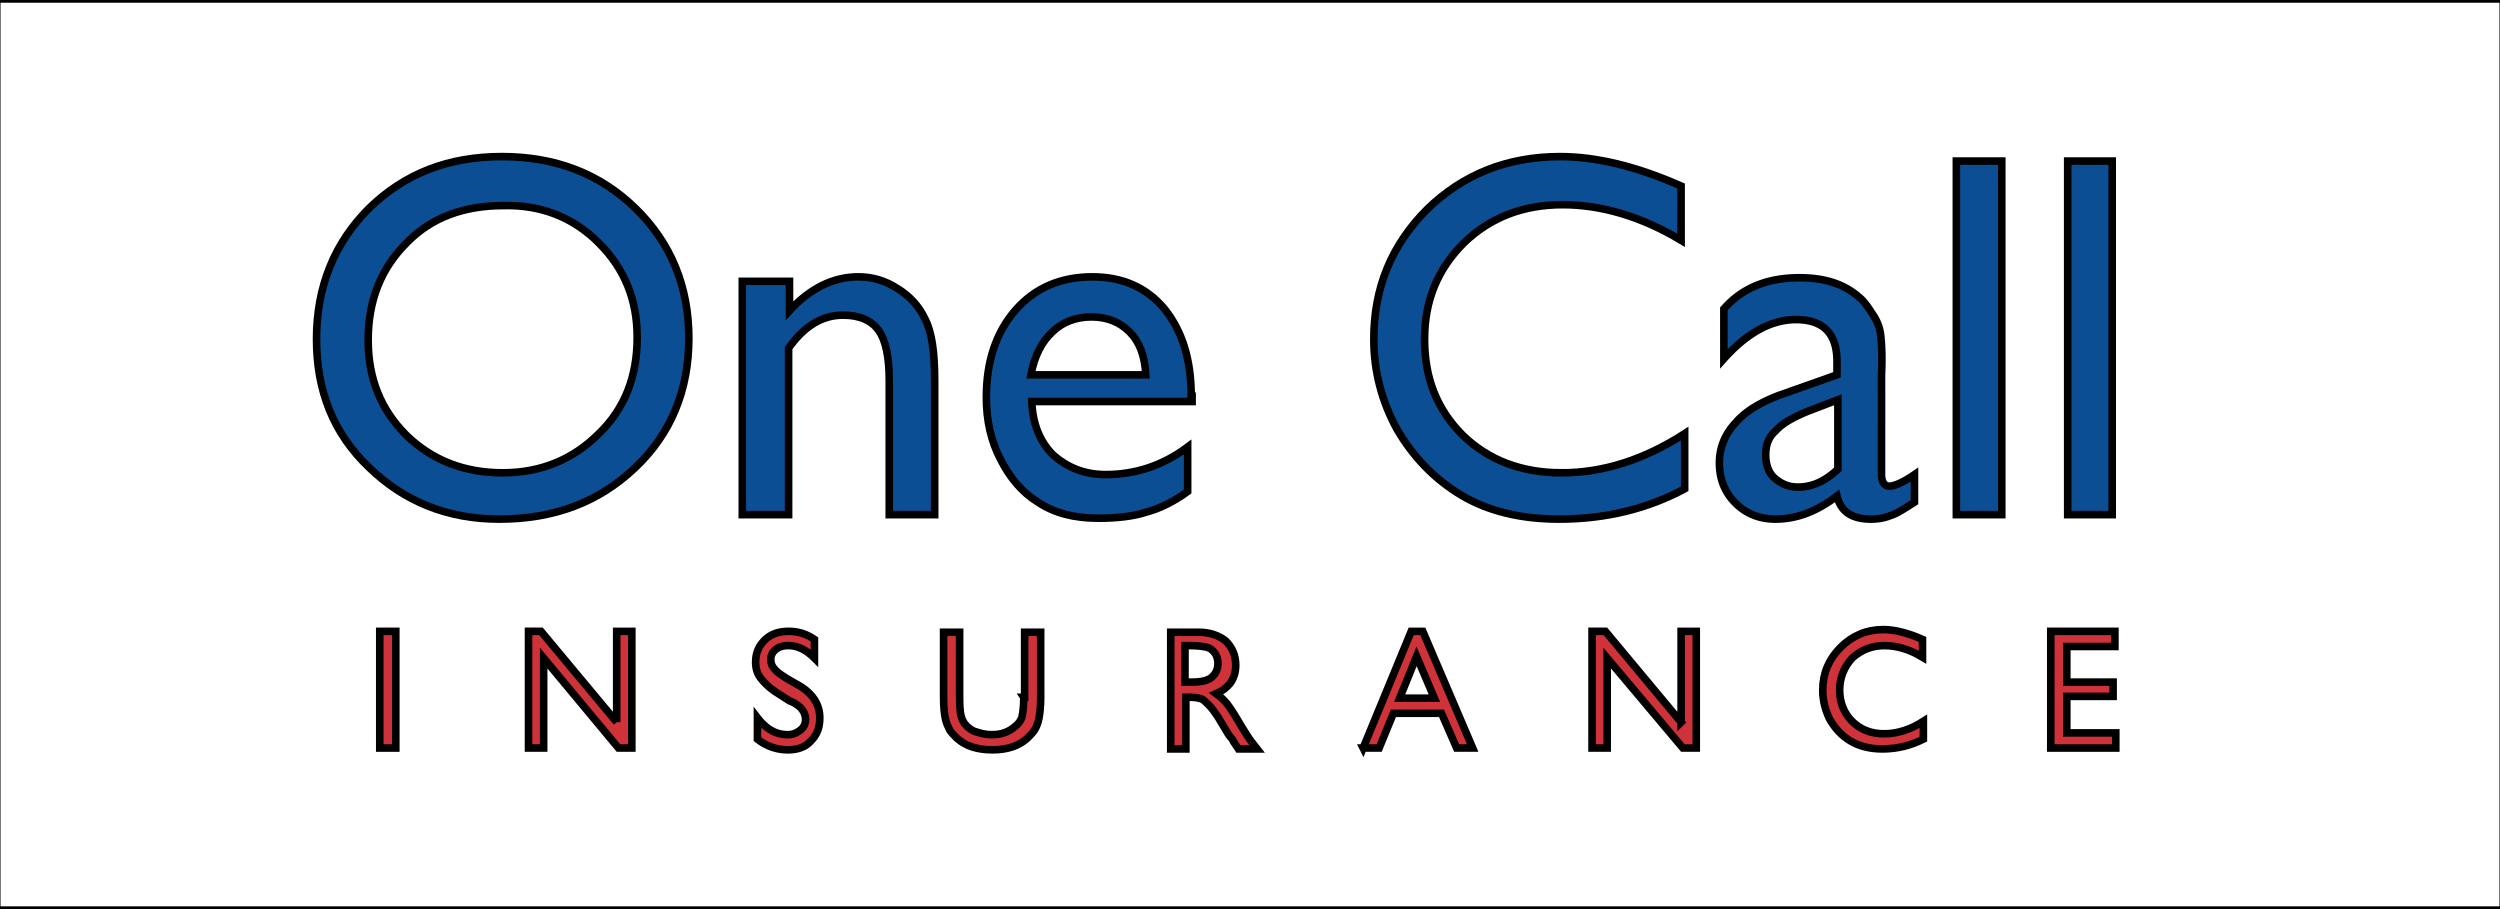
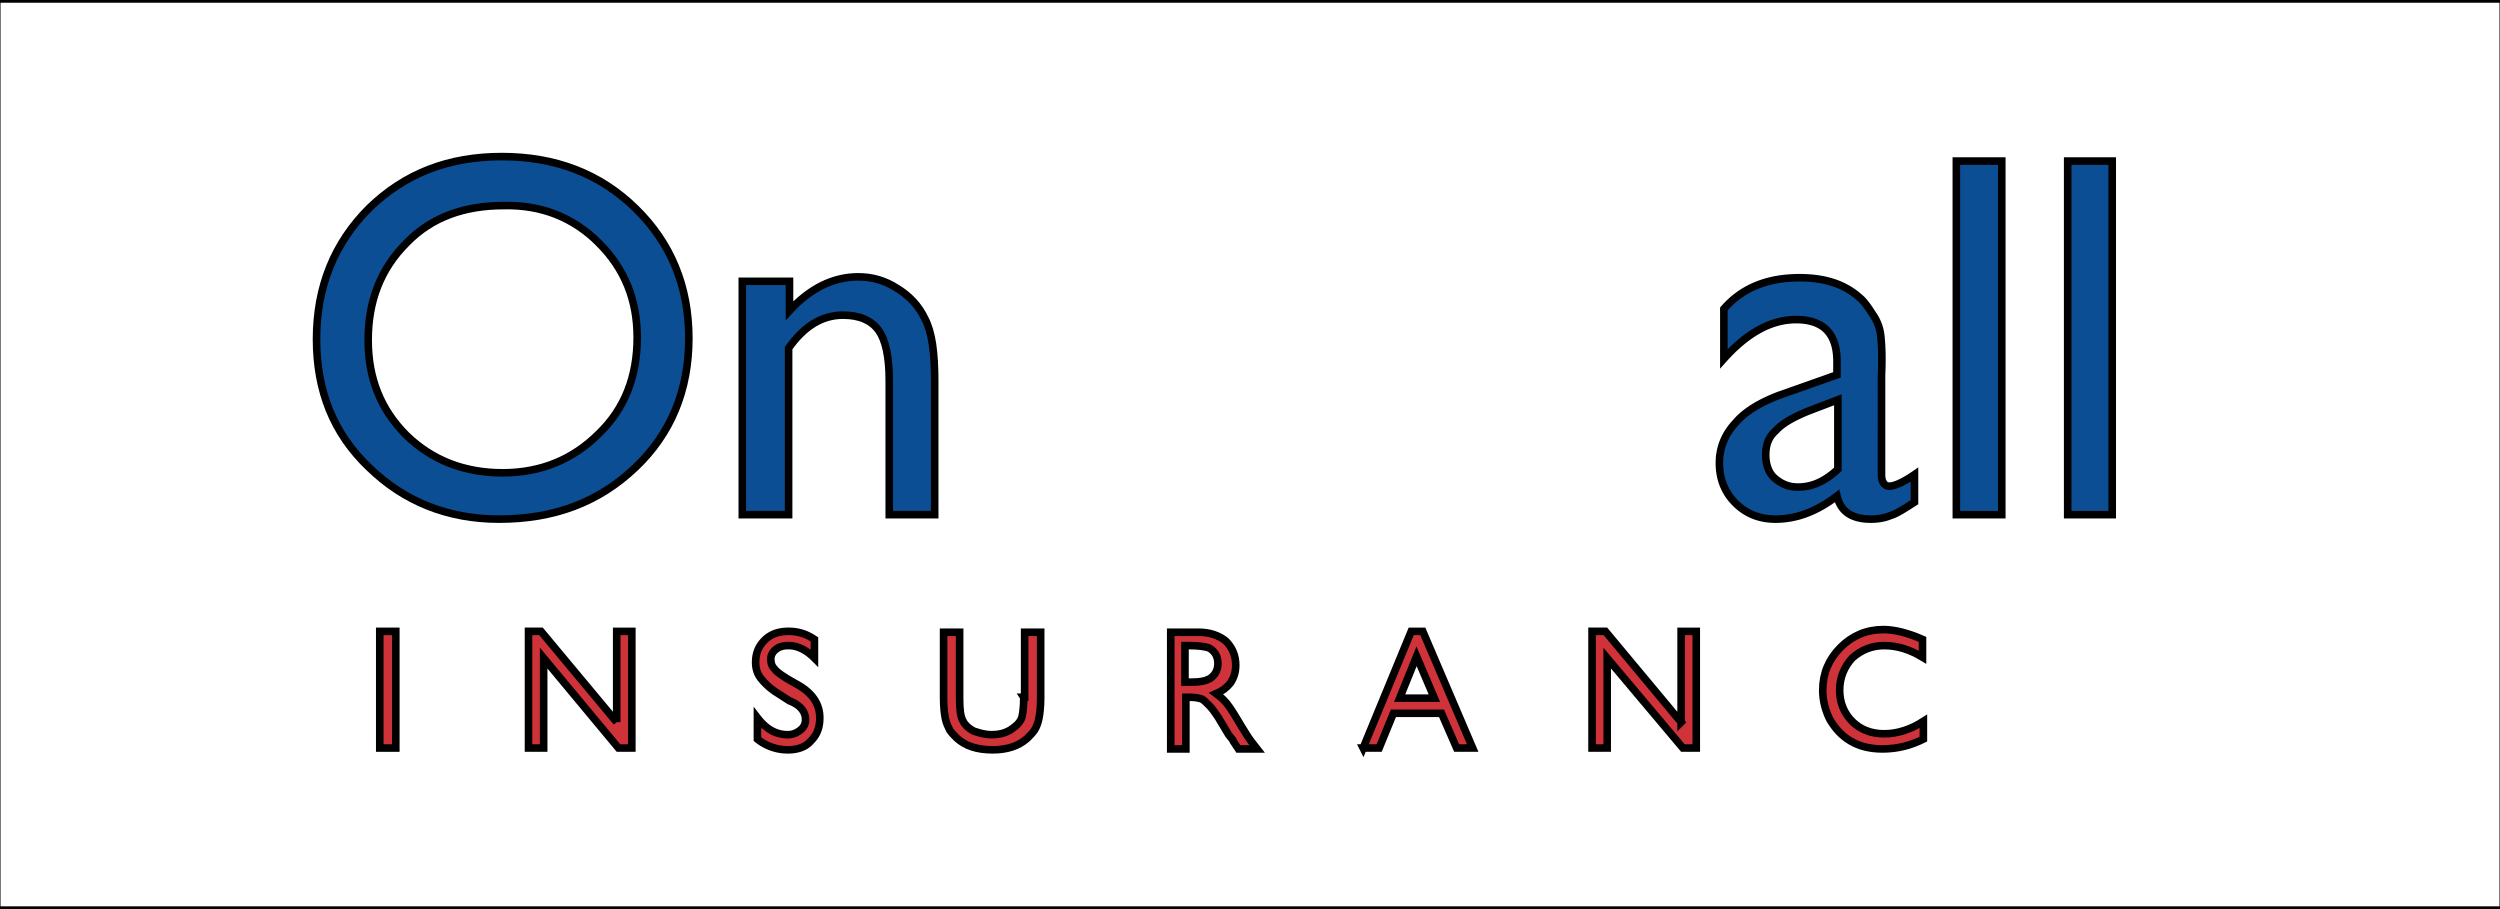
<svg xmlns="http://www.w3.org/2000/svg" id="Layer_1" width="330" height="120">
  <rect width="100%" height="100%" fill="#333333" stroke="none" />
  <style>.st1,.st2{fill-rule:evenodd;clip-rule:evenodd;fill:#0c4e94}.st2{fill:#cf3339}</style>
  <path fill="none" id="canvas_background" d="M-1-1h332v122H-1z" />
  <g stroke="null" id="svg_1">
    <g id="svg_2">
      <path id="svg_3" fill-rule="evenodd" clip-rule="evenodd" fill="#fff" d="M-.43-.14h330.86v120.28H-.43V-.14z" />
      <path id="svg_4" d="M48.718 27.49c-4.586 4.586-6.937 10.347-6.937 17.284 0 6.82 2.234 12.463 6.937 16.93 4.585 4.469 10.346 6.82 17.166 6.82 7.29 0 13.168-2.234 17.989-6.82 4.703-4.467 7.054-10.228 7.054-17.048 0-6.819-2.351-12.58-7.054-17.166-4.703-4.585-10.582-6.82-17.637-6.82-7.054 0-12.815 2.235-17.518 6.82zm30.334 4.586c3.41 3.41 5.056 7.525 5.056 12.463 0 5.173-1.646 9.406-5.056 12.698-3.41 3.41-7.642 5.173-12.698 5.173s-9.289-1.646-12.698-4.938c-3.41-3.41-5.056-7.525-5.056-12.58 0-5.174 1.646-9.407 5.056-12.816 3.292-3.41 7.642-4.938 12.815-4.938 4.939-.118 9.171 1.528 12.581 4.938z" class="st1" />
      <path id="svg_5" d="M97.982 37.25v30.686h6.114V45.95c1.999-2.822 4.35-4.35 7.172-4.35 2.234 0 3.762.705 4.703 1.998.94 1.294 1.41 3.527 1.41 6.702v17.636h5.997V50.3c0-3.762-.353-6.467-1.293-8.23-.823-1.764-2.117-3.057-3.645-3.998-1.646-1.058-3.292-1.528-5.173-1.528-3.292 0-6.35 1.528-9.054 4.468v-3.88h-6.231v.117z" class="st1" />
-       <path id="svg_6" d="M157.24 52.299c0-4.82-1.176-8.583-3.527-11.523-2.352-2.821-5.526-4.232-9.524-4.232-4.115 0-7.525 1.41-10.111 4.35-2.587 2.94-3.88 6.82-3.88 11.522 0 3.057.587 5.762 1.88 8.23 1.177 2.352 2.823 4.351 4.939 5.644 2.116 1.411 4.703 2.117 7.995 2.117 2.352 0 4.586-.235 6.35-.823 1.763-.47 3.644-1.411 5.408-2.705v-5.878c-3.292 2.469-6.937 3.644-10.817 3.644-2.822 0-5.056-.94-6.937-2.586-1.764-1.764-2.704-4.115-2.822-7.055h21.164V52.3h-.118zm-18.342-8.466c1.294-1.293 3.057-1.998 5.174-1.998 2.116 0 3.762.705 5.055 1.998 1.294 1.294 2 3.175 2.117 5.644h-15.168c.47-2.47 1.411-4.35 2.822-5.644z" class="st1" />
-       <path id="svg_7" d="M206.152 62.41c-5.291 0-9.642-1.646-13.051-4.938-3.41-3.41-5.056-7.525-5.056-12.698s1.764-9.289 5.173-12.698c3.527-3.41 7.878-5.056 13.051-5.056 5.056 0 10.347 1.528 15.638 4.703v-7.172c-5.88-2.587-11.17-3.88-15.99-3.88-6.938 0-12.816 2.351-17.52 6.937-4.702 4.703-7.054 10.347-7.054 17.166 0 4.233 1.058 8.23 3.057 11.875 2.116 3.645 4.938 6.584 8.465 8.7 3.528 2.117 7.878 3.175 12.934 3.175 6.231 0 11.757-1.41 16.578-3.997v-7.29c-5.29 3.41-10.7 5.173-16.225 5.173z" class="st1" />
      <path id="svg_8" d="M248.244 44.186a5.935 5.935 0 0 0-1.058-2.704c-.588-.94-1.176-1.764-1.764-2.234-1.999-1.764-4.586-2.587-7.878-2.587-4.35 0-7.642 1.411-9.994 4.115v6.585c3.057-3.41 6.232-5.174 9.524-5.174 3.645 0 5.408 1.881 5.408 5.526v1.764l-7.642 2.704c-2.469.94-4.468 2.117-5.761 3.645-1.411 1.529-2.117 3.292-2.117 5.291 0 2.116.706 3.88 2.117 5.29 1.41 1.412 3.174 2.117 5.29 2.117 2.823 0 5.527-1.058 8.113-3.057.47 2 1.882 3.057 4.468 3.057.823 0 1.764-.117 2.587-.47.823-.235 1.881-.94 3.175-1.764v-3.645c-1.529 1.059-2.705 1.529-3.293 1.529-.705 0-1.058-.588-1.058-1.529V49.477c.118-2.587 0-4.35-.117-5.29zm-10.935 20.106c-1.293 0-2.234-.47-3.057-1.176s-1.176-1.881-1.176-3.057c0-1.294.353-2.352 1.294-3.175.823-.94 2.234-1.763 4.232-2.586l3.998-1.529v9.171c-1.646 1.528-3.292 2.352-5.29 2.352z" class="st1" />
      <path id="svg_9" class="st1" d="M258.238 67.936h5.996V21.26h-5.996v46.677z" />
      <path id="svg_10" class="st1" d="M272.935 67.936h5.878V21.26h-5.878v46.677z" />
      <path id="svg_11" class="st2" d="M50.128 98.741h2.117V83.34h-2.117v15.4z" />
      <path id="svg_12" class="st2" d="M81.404 95.332L71.41 83.339h-1.646V98.74h1.998V86.866l9.877 11.875h1.763V83.34h-1.998v11.993z" />
      <path id="svg_13" d="M106.33 94.979c0 .588-.235 1.058-.706 1.41-.47.353-.94.589-1.646.589-1.528 0-2.822-.706-3.997-2.234v2.821a6.386 6.386 0 0 0 3.997 1.411c1.294 0 2.352-.352 3.057-1.175.823-.823 1.176-1.764 1.176-3.057 0-1.764-.94-3.175-2.704-4.233l-1.646-.94c-.706-.471-1.294-.824-1.646-1.294-.353-.353-.47-.823-.47-1.293s.234-.941.705-1.294c.47-.352.94-.47 1.646-.47 1.176 0 2.351.588 3.41 1.646v-2.469c-1.059-.705-2.117-1.058-3.41-1.058-1.294 0-2.352.353-3.175 1.176s-1.176 1.763-1.176 2.939c0 .823.236 1.528.706 2.116a8.54 8.54 0 0 0 2.116 1.882l1.646 1.058c1.529.588 2.117 1.528 2.117 2.469z" class="st2" />
      <path id="svg_14" d="M135.136 92.04c0 1.175-.118 2.116-.235 2.586-.118.47-.47.94-.941 1.293-.823.706-1.764 1.059-3.057 1.059-.94 0-1.646-.236-2.351-.47-.706-.353-1.176-.824-1.411-1.294-.353-.588-.47-1.529-.47-3.057v-8.7h-2.117v8.7c0 1.293.118 2.116.235 2.704.118.588.353 1.058.588 1.529.235.352.588.705.94 1.058 1.176 1.058 2.705 1.528 4.704 1.528 1.88 0 3.41-.47 4.585-1.528.353-.353.706-.706.94-1.058.236-.353.471-.94.589-1.529.117-.588.235-1.528.235-2.704v-8.7h-2.117v8.582h-.117z" class="st2" />
      <path id="svg_15" d="M156.535 98.741V92.04h.587c.706 0 1.176.118 1.529.236.235.117.588.47.94.823.353.352.706.823 1.176 1.528l.706 1.176.705 1.176.47.587c.118.118.118.118.118.236l.706 1.058h2.469l-.823-1.058c-.353-.47-.706-1.059-1.294-2-.823-1.41-1.41-2.35-1.881-2.939-.47-.587-.94-.94-1.41-1.293.822-.353 1.41-.823 1.88-1.41.47-.706.706-1.412.706-2.352 0-1.294-.47-2.352-1.294-3.175-.823-.705-2.116-1.176-3.527-1.176h-3.762V98.86h1.999v-.118zm2.821-13.286c.47.118.823.47 1.059.823.235.353.352.823.352 1.294 0 .47-.117.94-.352 1.293-.236.353-.588.705-.941.823-.47.235-1.176.353-2.234.353h-.823V85.22h.588c1.176 0 1.881.118 2.351.235z" class="st2" />
      <path id="svg_16" d="M179.932 98.741h2.117l1.88-4.585h6.35l1.999 4.585h2.116L187.81 83.34h-1.529l-6.349 15.402zm4.82-6.584l2.235-5.526 2.351 5.526h-4.585z" class="st2" />
      <path id="svg_17" class="st2" d="M221.907 95.332l-9.994-11.993h-1.764V98.74h1.999V86.866l9.994 11.875h1.764V83.34h-2v11.993z" />
      <path id="svg_18" d="M248.714 96.86c-1.764 0-3.175-.588-4.233-1.646-1.058-1.058-1.646-2.47-1.646-4.115 0-1.646.588-3.057 1.646-4.233 1.176-1.058 2.587-1.646 4.233-1.646 1.646 0 3.292.47 5.056 1.528v-2.351c-1.881-.823-3.645-1.293-5.174-1.293-2.234 0-4.115.823-5.643 2.351-1.529 1.529-2.352 3.41-2.352 5.644 0 1.41.353 2.704.94 3.88.706 1.176 1.53 2.116 2.705 2.822 1.176.705 2.587 1.058 4.233 1.058 1.999 0 3.762-.47 5.408-1.294v-2.351c-1.646 1.058-3.41 1.646-5.173 1.646z" class="st2" />
-       <path id="svg_19" class="st2" d="M270.7 98.741h8.584v-1.999h-6.467v-4.82h6.114V90.04h-6.114v-4.703h6.35v-2H270.7V98.74z" />
    </g>
  </g>
</svg>